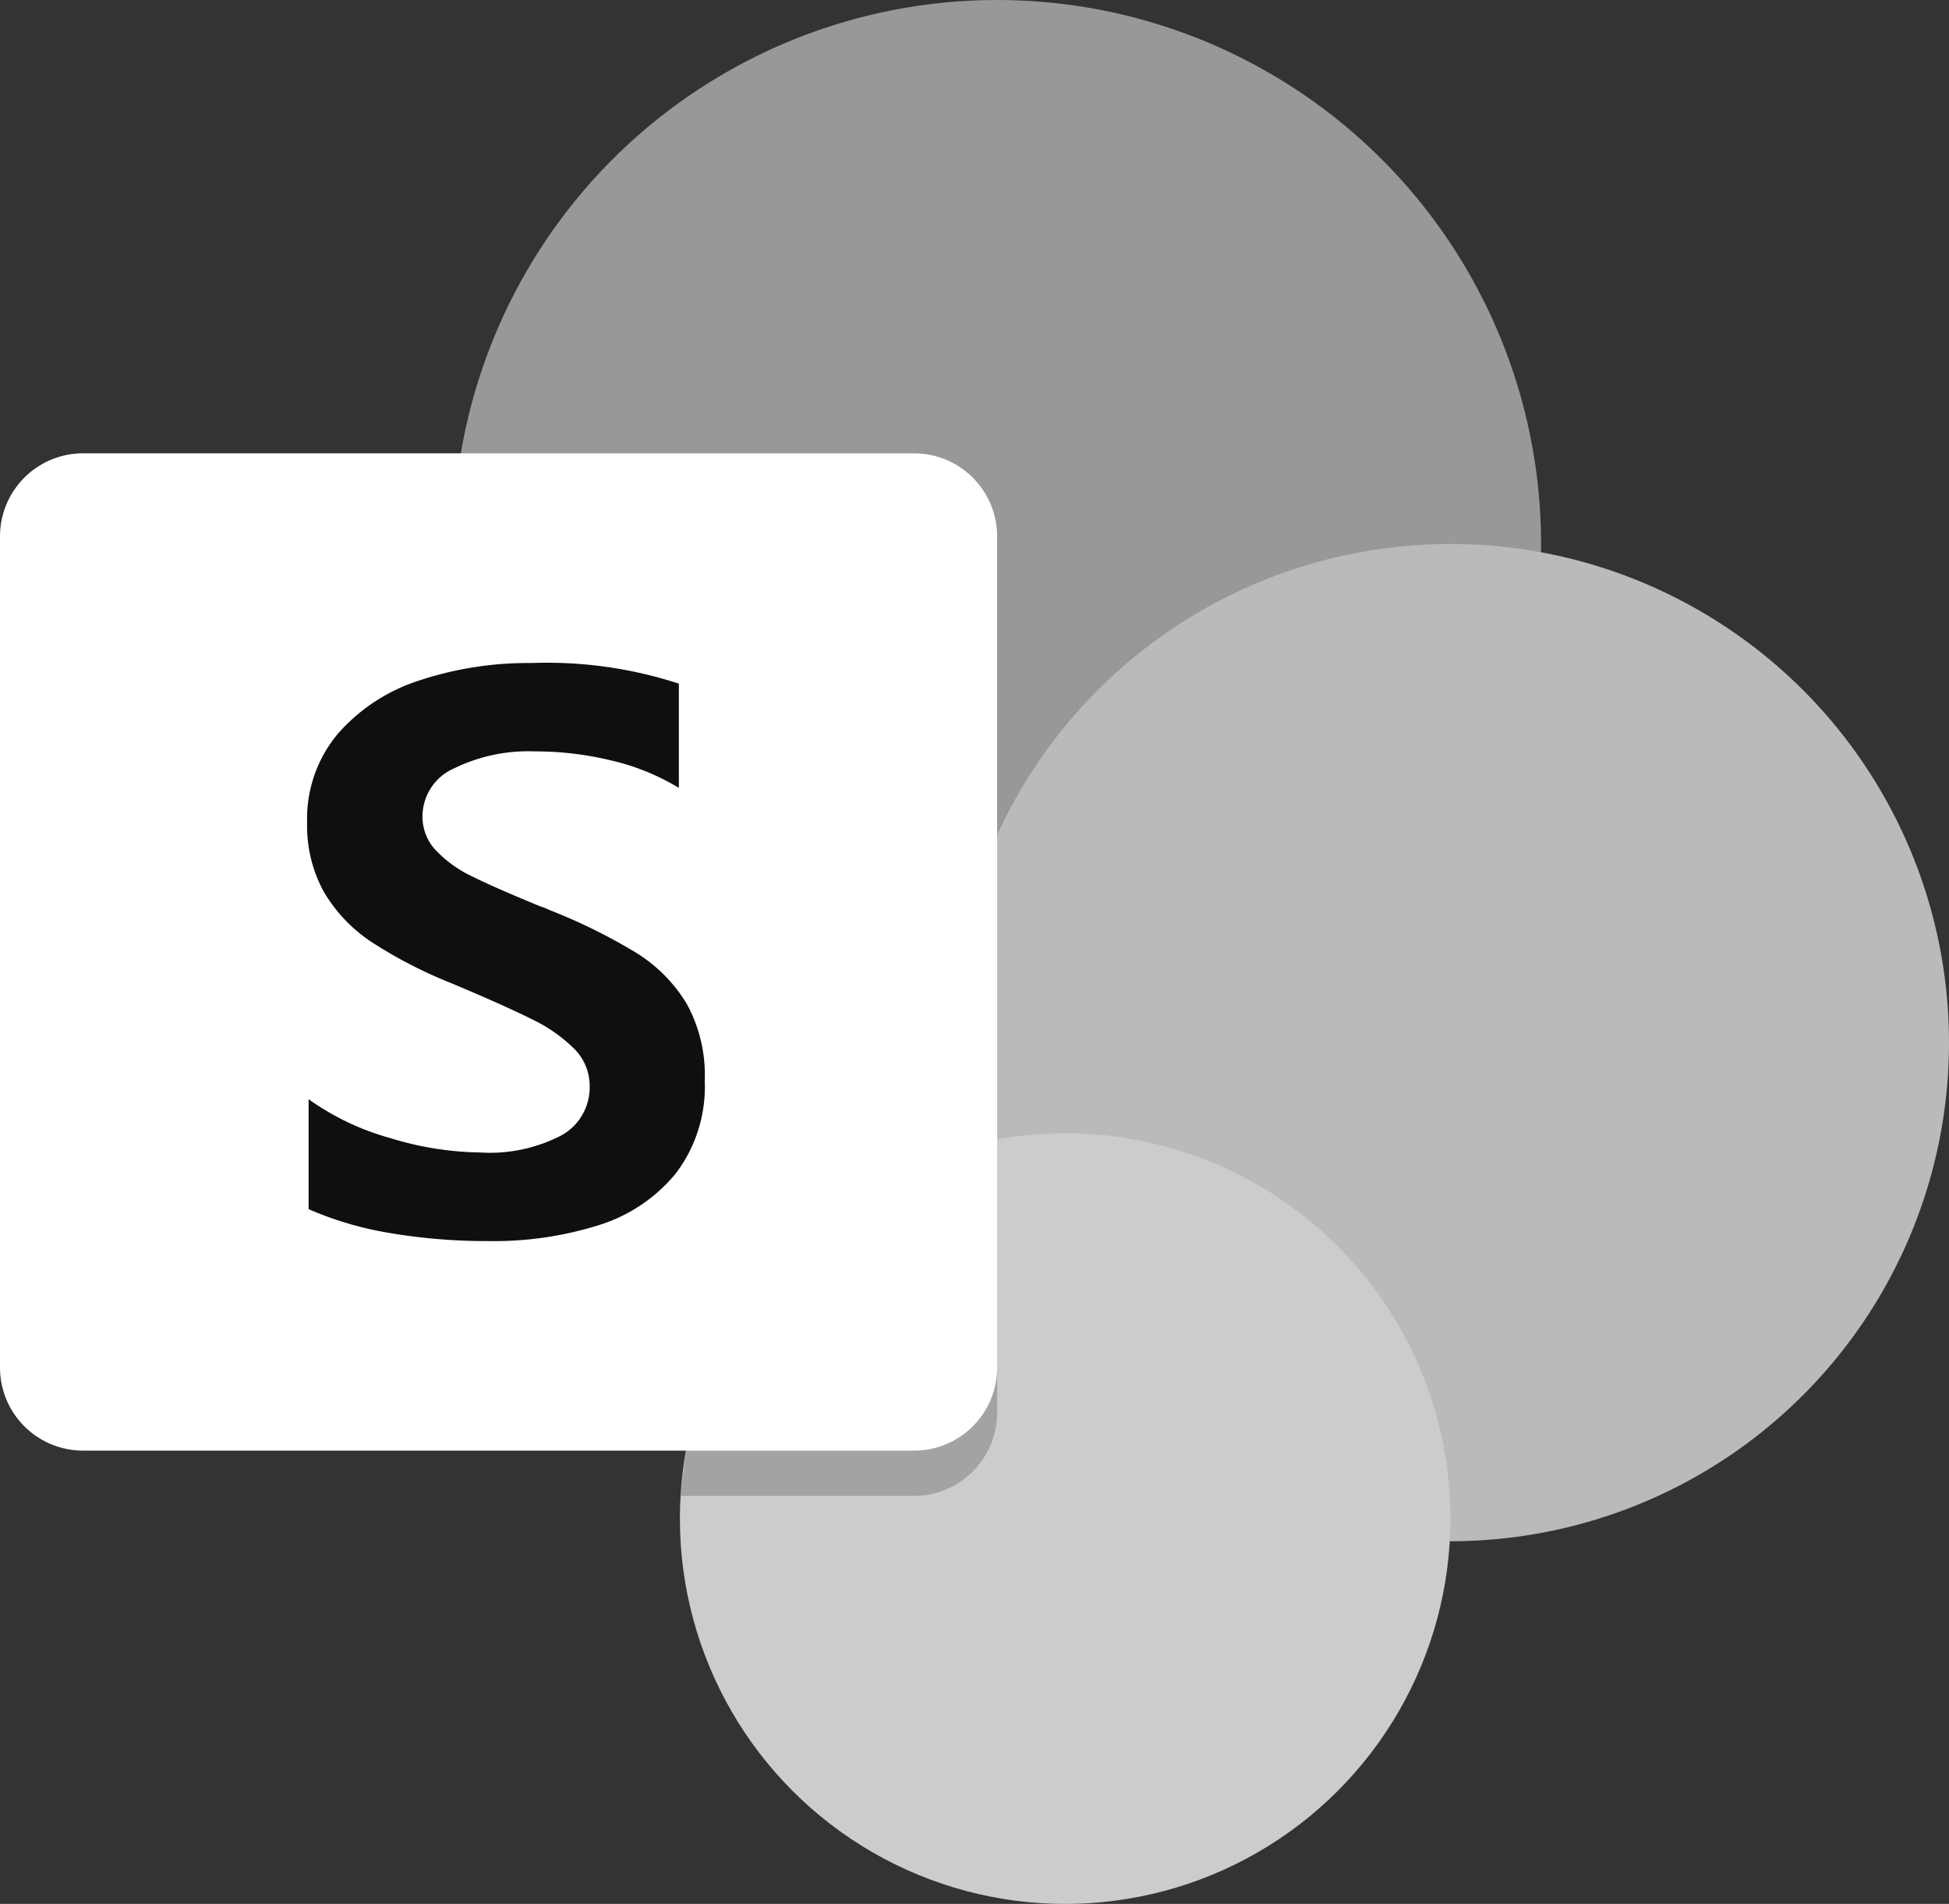
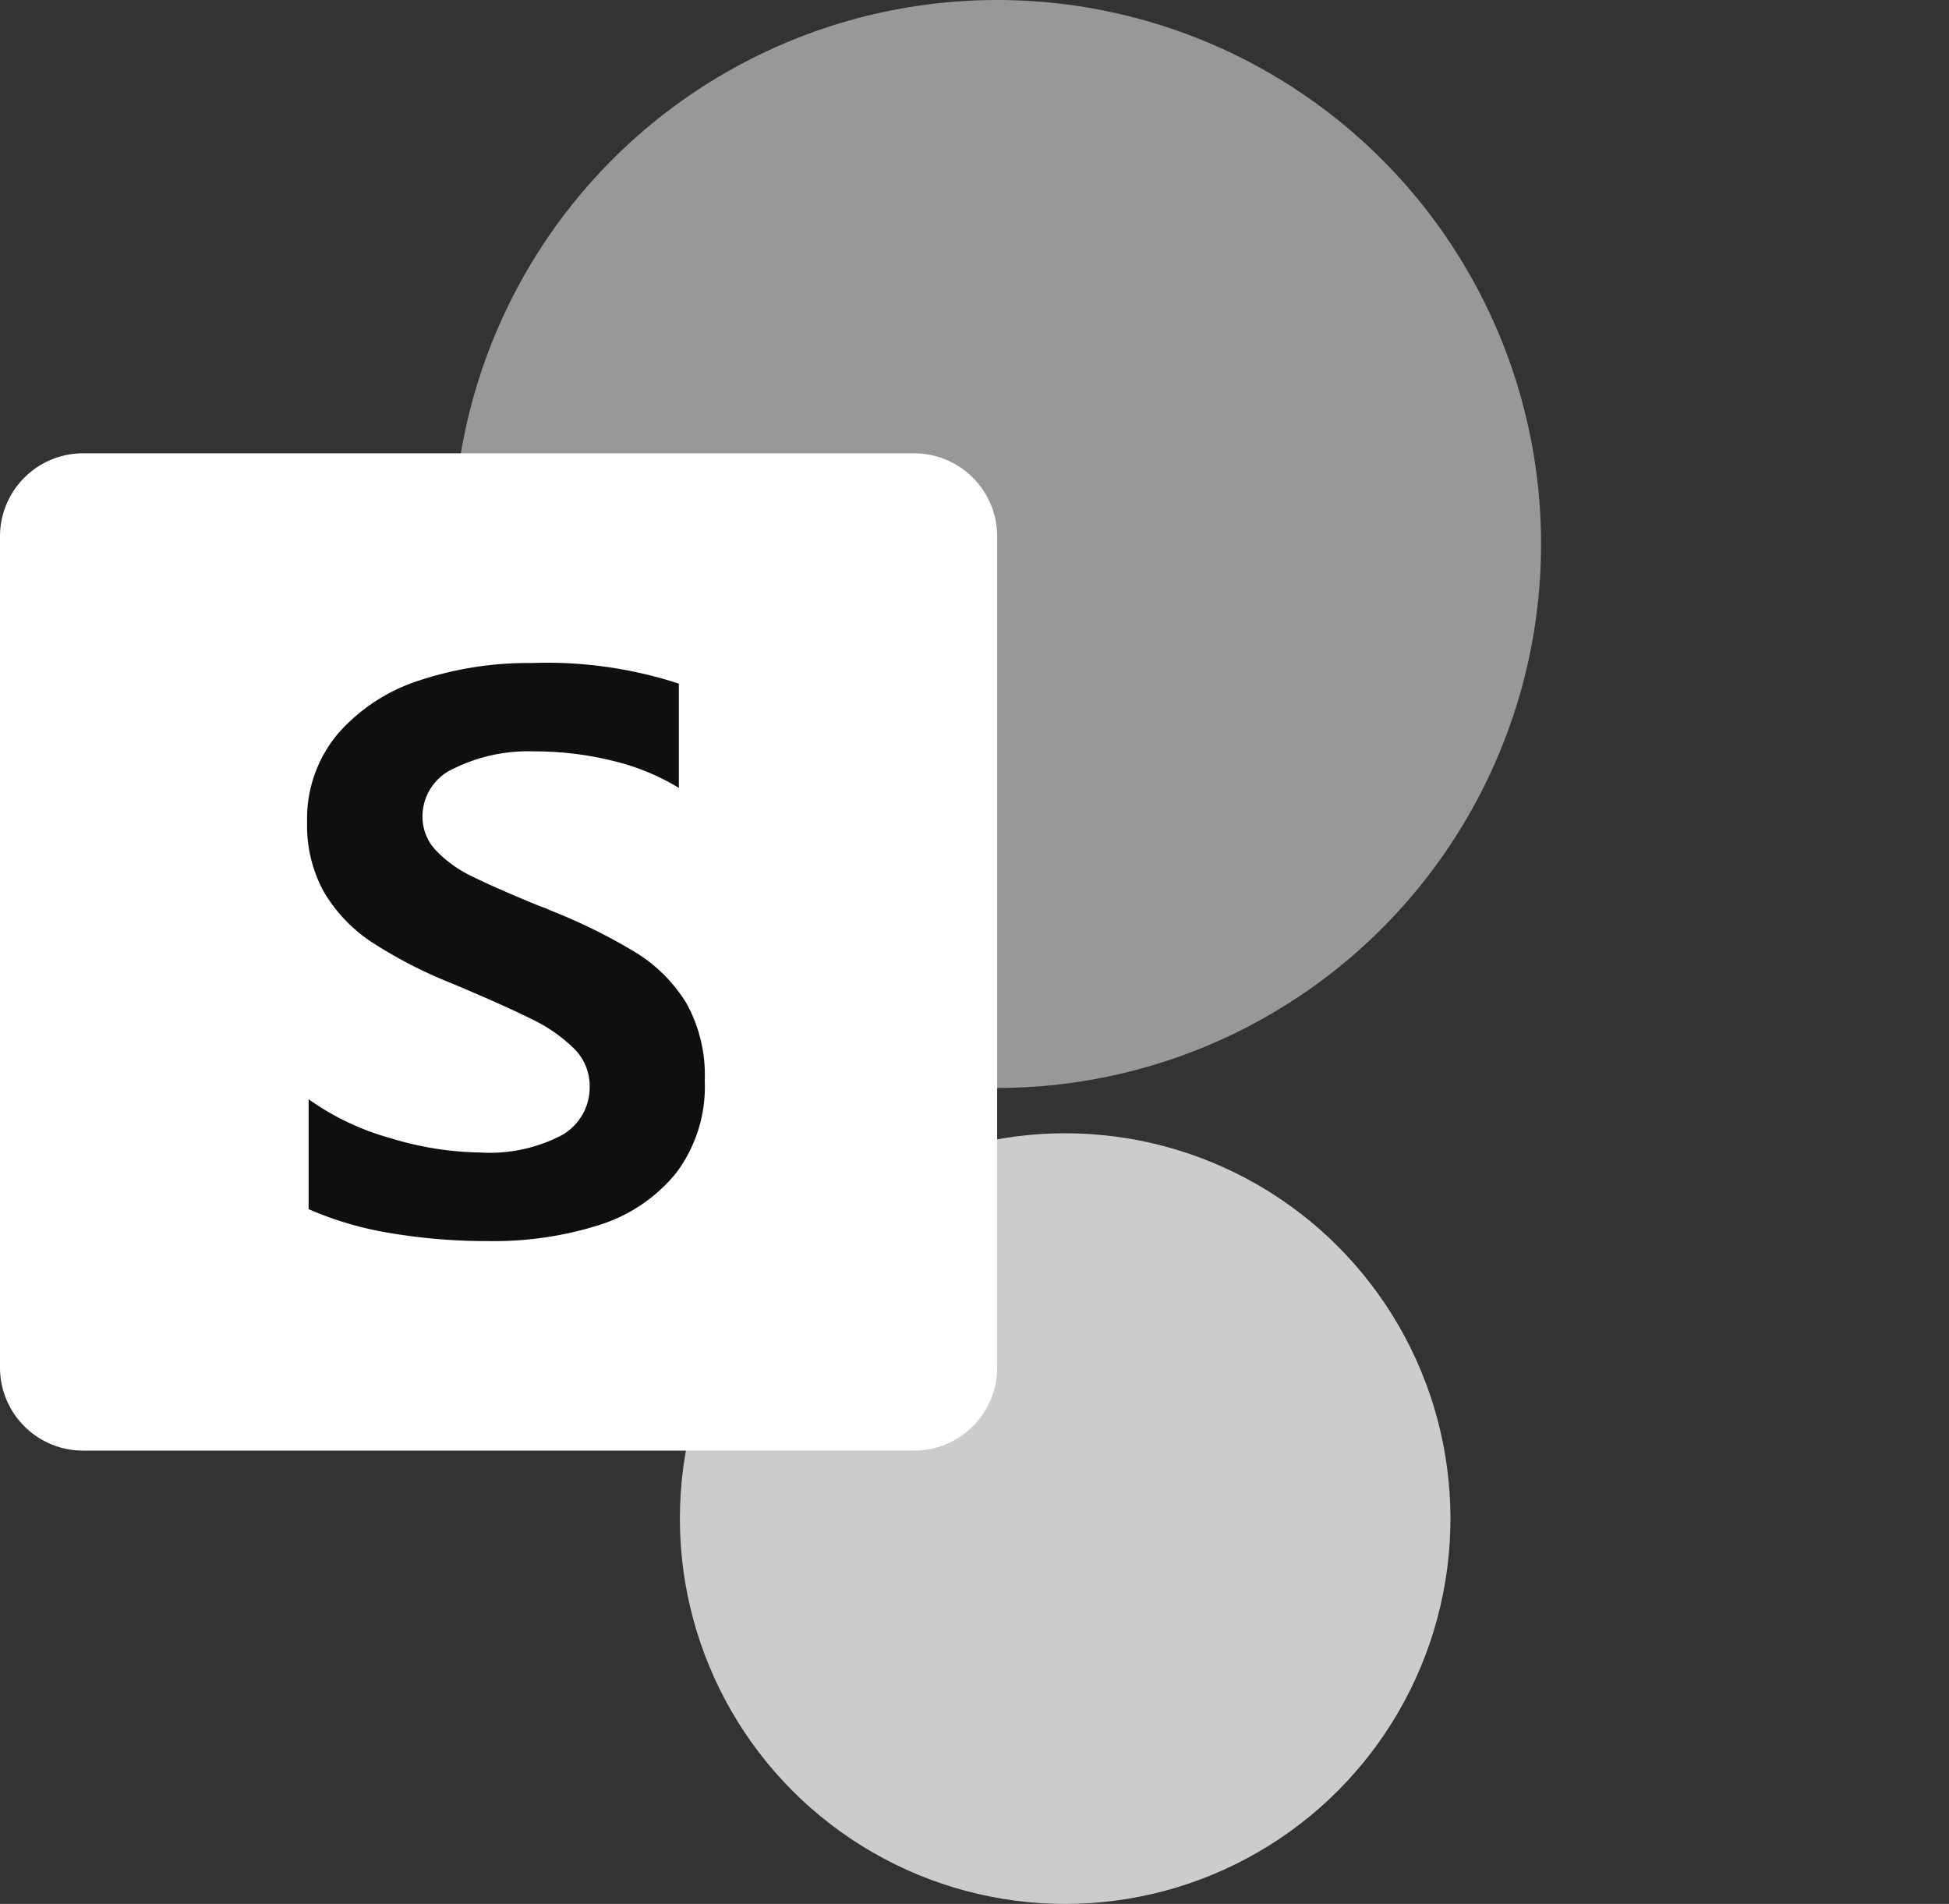
<svg xmlns="http://www.w3.org/2000/svg" id="Sharepoint" width="65.231" height="63.714" viewBox="0 0 65.231 63.714">
  <rect x="0" y="0" width="65.231" height="63.714" fill="#333333" stroke="none" />
  <circle id="Ellipse_11771" data-name="Ellipse 11771" cx="18.204" cy="18.204" r="18.204" transform="translate(15.17)" fill="#989898" />
-   <circle id="Ellipse_11772" data-name="Ellipse 11772" cx="16.687" cy="16.687" r="16.687" transform="translate(31.857 18.204)" fill="#bababa" />
  <circle id="Ellipse_11773" data-name="Ellipse 11773" cx="12.895" cy="12.895" r="12.895" transform="translate(22.755 37.925)" fill="#ccc" />
-   <path id="Path_23598" data-name="Path 23598" d="M478.691,463.333h-15.17a18.186,18.186,0,0,0,13.456,20.68,25.064,25.064,0,0,0-6.1,14.211h7.813a2.787,2.787,0,0,0,2.776-2.776V466.109A2.778,2.778,0,0,0,478.691,463.333Z" transform="translate(-448.093 -448.163)" opacity="0.2" />
  <path id="Path_23599" data-name="Path 23599" d="M2.781,463.333H30.593a2.781,2.781,0,0,1,2.781,2.781v27.813a2.781,2.781,0,0,1-2.781,2.781H2.781A2.781,2.781,0,0,1,0,493.927V466.114A2.781,2.781,0,0,1,2.781,463.333Z" transform="translate(0 -448.163)" fill="#fff" />
  <path id="Path_23600" data-name="Path 23600" d="M315.9,686.674a5.134,5.134,0,0,1-1.591-1.682,4.578,4.578,0,0,1-.554-2.3,4.428,4.428,0,0,1,1.03-2.981,6.085,6.085,0,0,1,2.74-1.787,11.574,11.574,0,0,1,3.742-.579,14.248,14.248,0,0,1,4.93.69v3.489a7.7,7.7,0,0,0-2.23-.91,10.859,10.859,0,0,0-2.608-.312,5.642,5.642,0,0,0-2.681.567,1.758,1.758,0,0,0-1.062,1.611,1.632,1.632,0,0,0,.455,1.141,4.081,4.081,0,0,0,1.214.868q.759.378,2.276,1a2.294,2.294,0,0,1,.325.13,18.723,18.723,0,0,1,2.87,1.415,5.138,5.138,0,0,1,1.7,1.708,4.951,4.951,0,0,1,.607,2.579,4.8,4.8,0,0,1-.965,3.1,5.4,5.4,0,0,1-2.579,1.735,11.7,11.7,0,0,1-3.677.534,19.456,19.456,0,0,1-3.337-.273,11.428,11.428,0,0,1-2.7-.795v-3.679a8.718,8.718,0,0,0,2.731,1.3,10.682,10.682,0,0,0,3.013.482,5.189,5.189,0,0,0,2.731-.58,1.833,1.833,0,0,0,.931-1.637,1.745,1.745,0,0,0-.516-1.253,5.2,5.2,0,0,0-1.421-.991q-.91-.455-2.681-1.2A15.229,15.229,0,0,1,315.9,686.674Z" transform="translate(-303.476 -655.157)" fill="#0f0f0f" />
</svg>